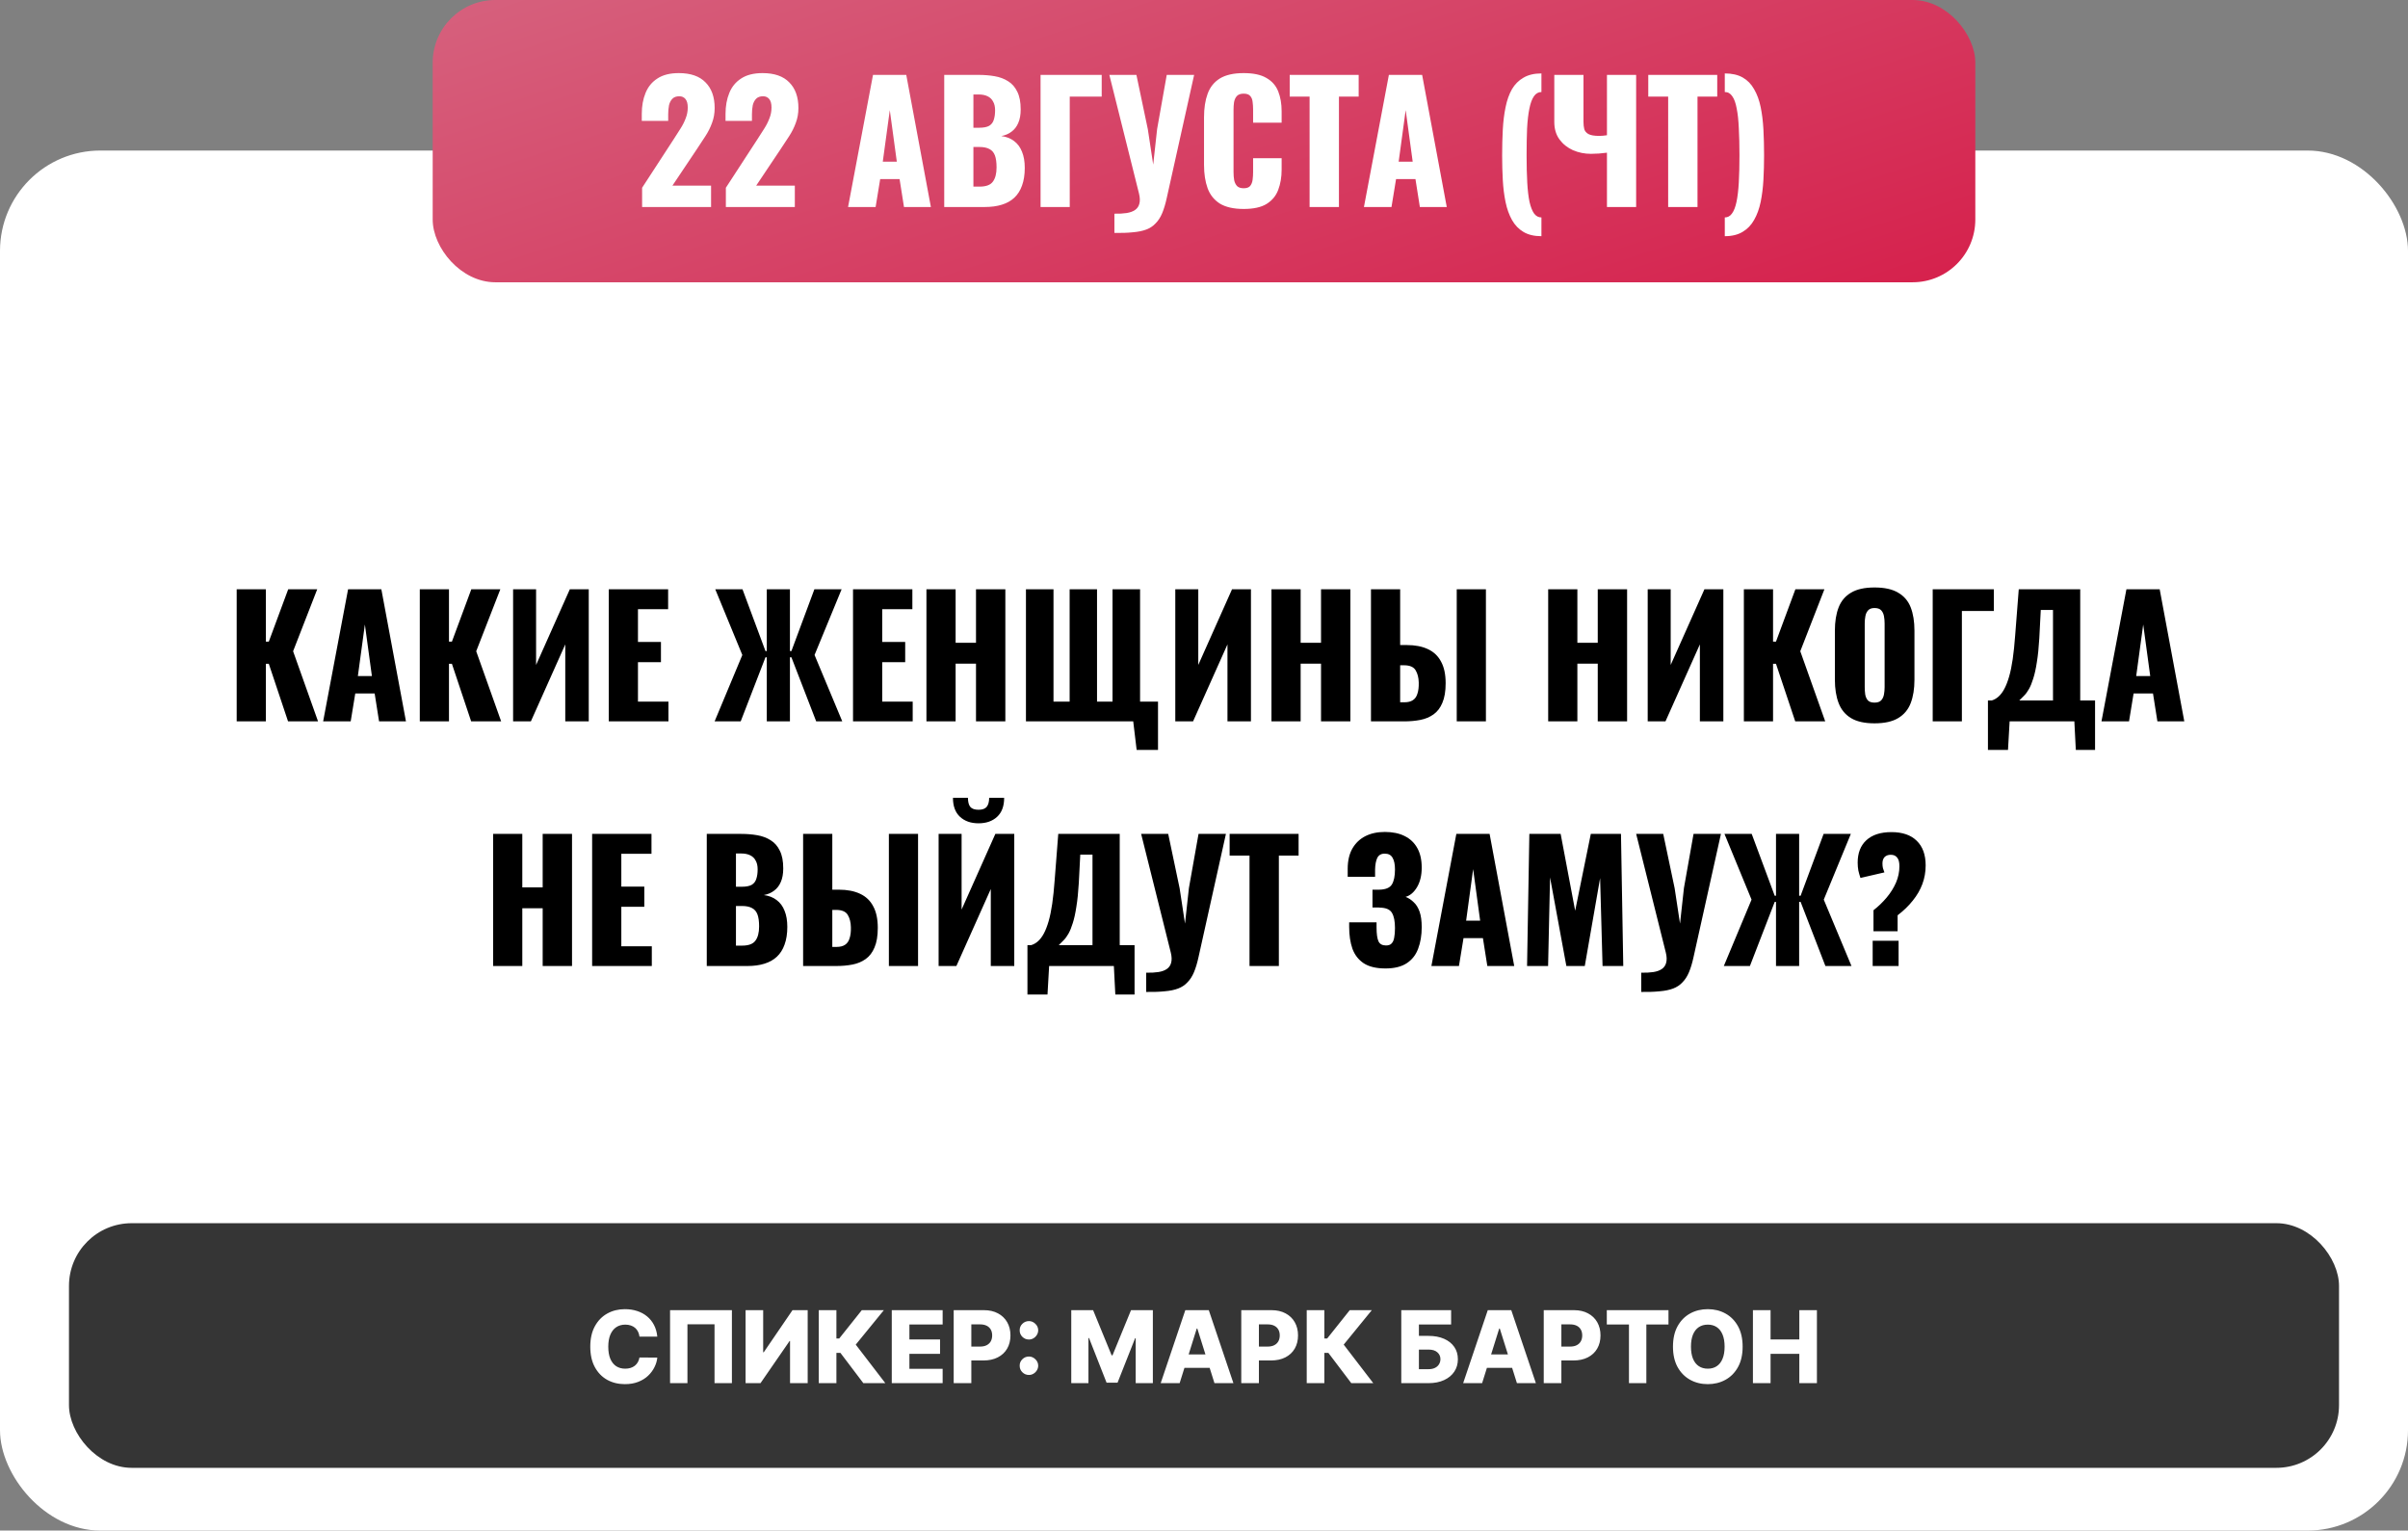
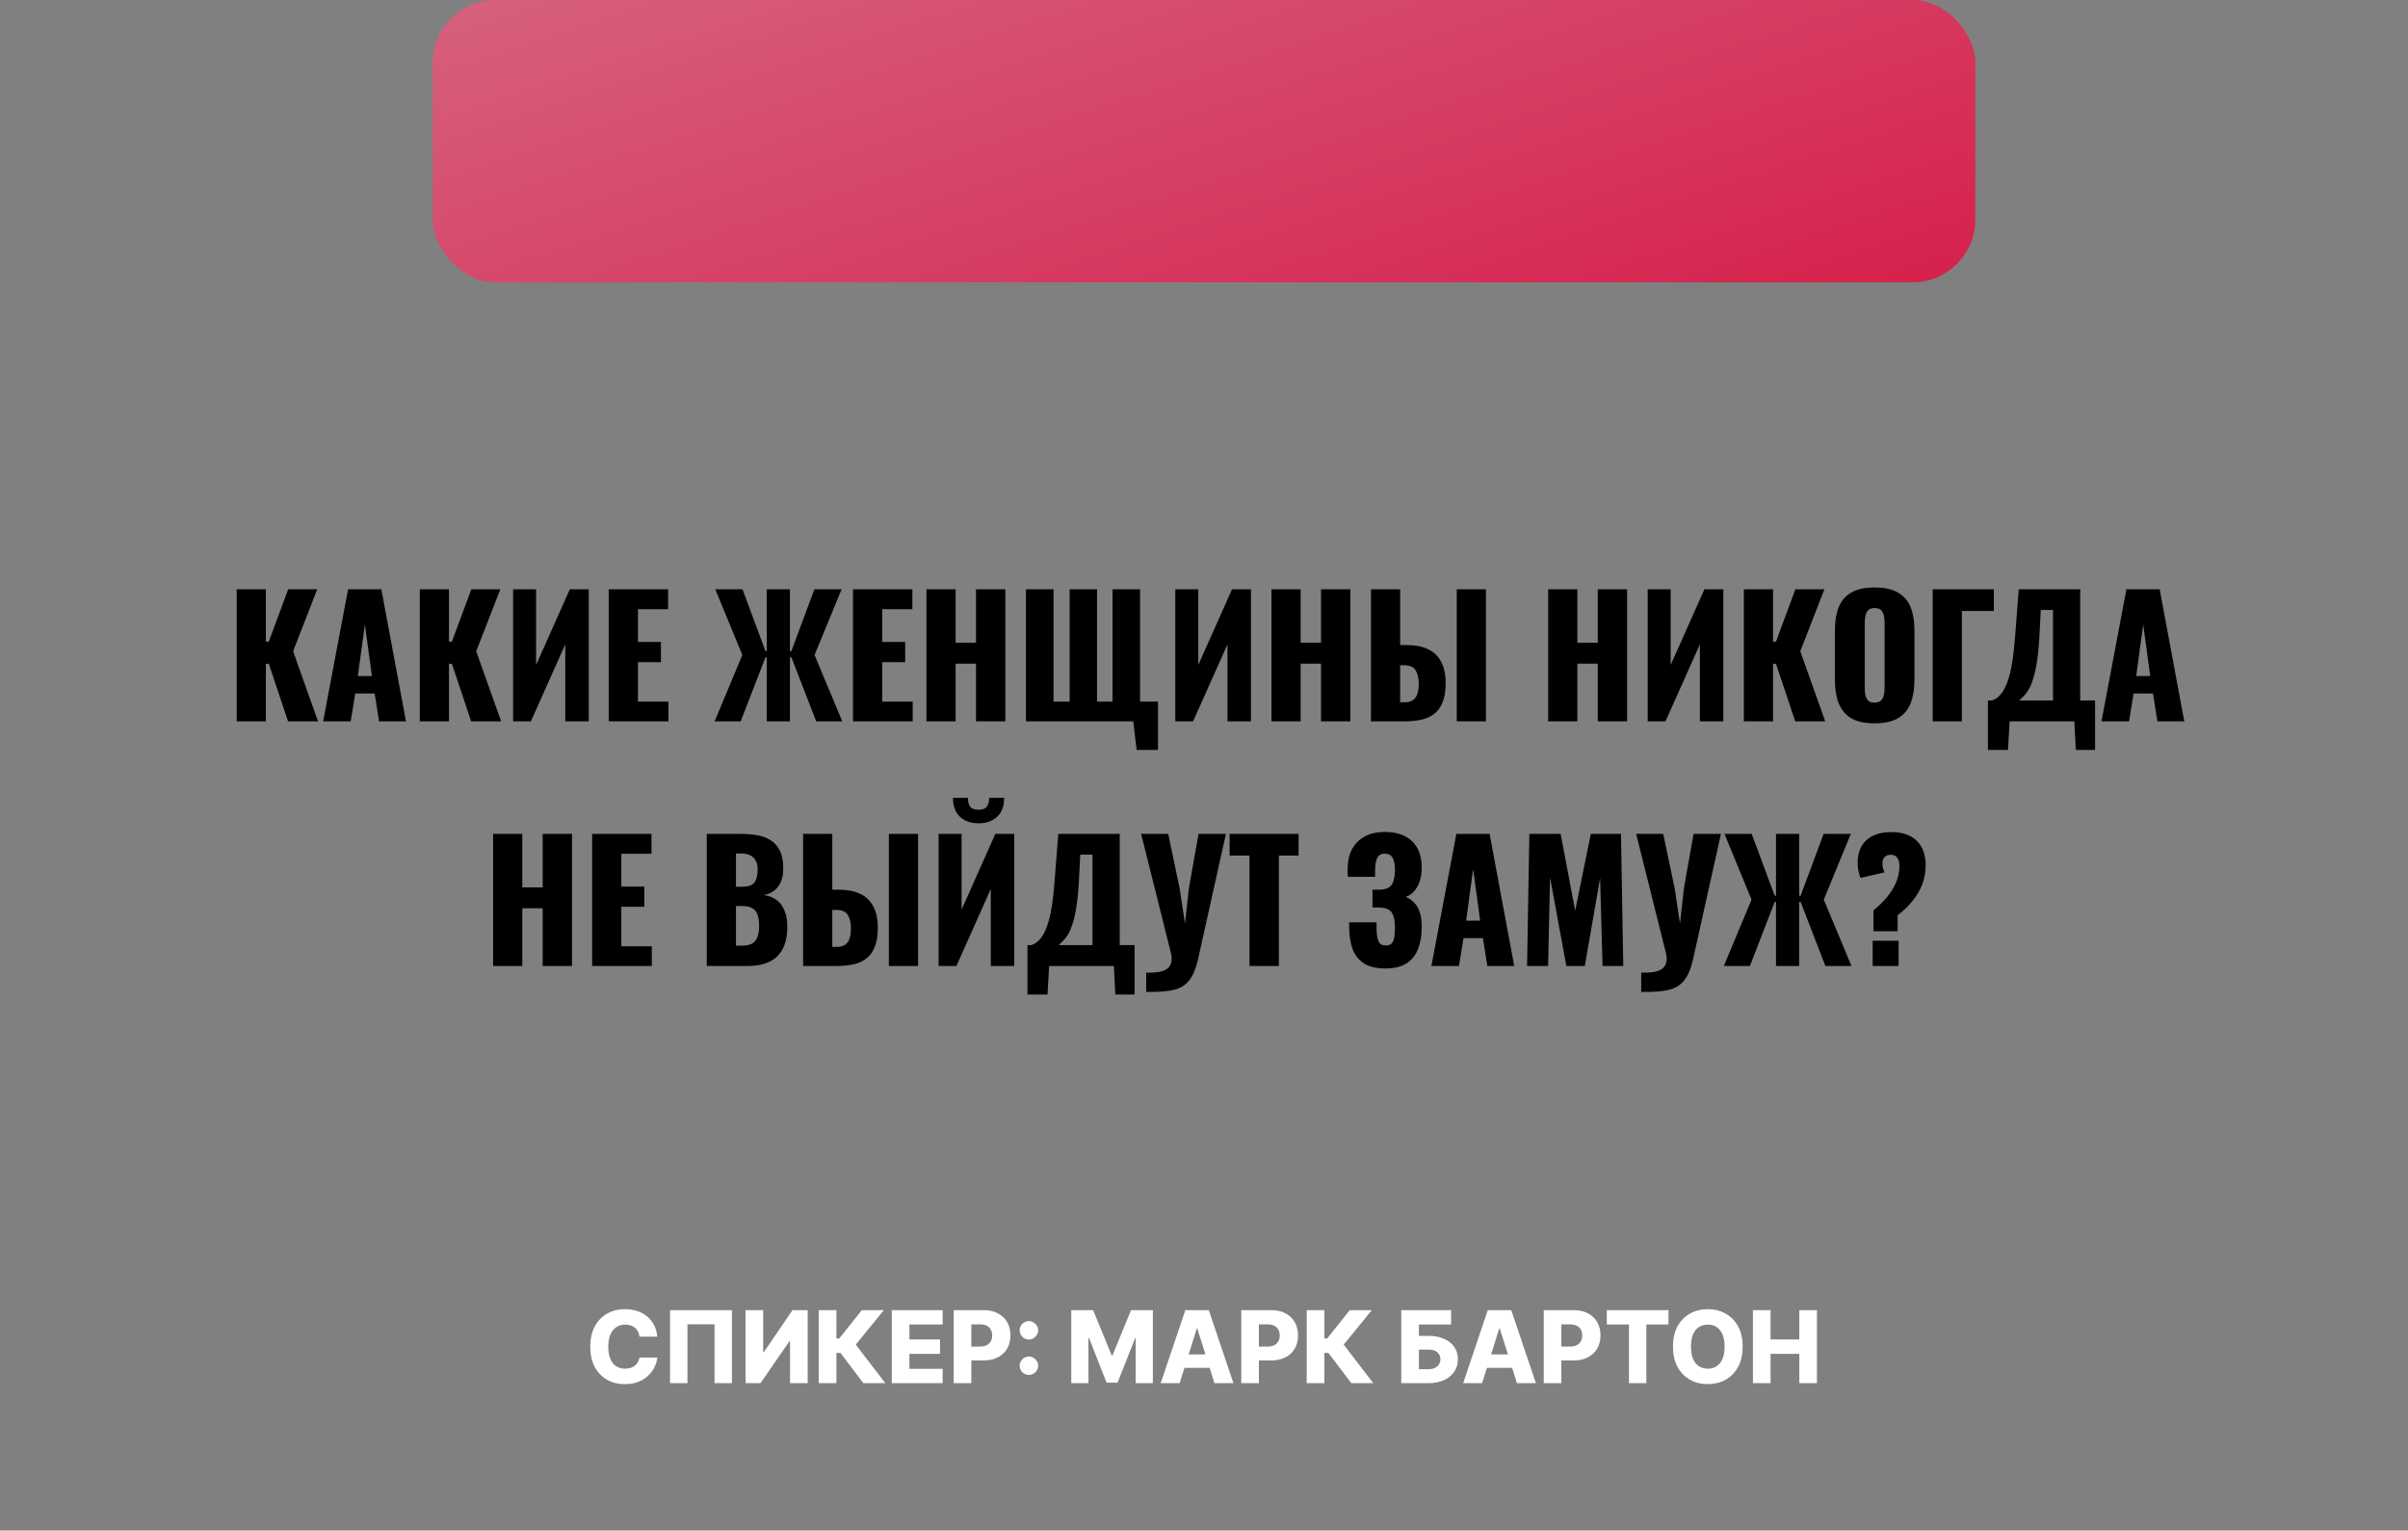
<svg xmlns="http://www.w3.org/2000/svg" width="384" height="244" viewBox="0 0 384 244" fill="none">
  <rect x="0" y="0" width="384" height="244" fill="#808080" stroke="none" />
-   <rect y="24" width="384" height="220" rx="16" fill="white" />
-   <rect x="11" y="195" width="362" height="39" rx="10" fill="#353535" />
  <path d="M104.818 213.08H101.977C101.939 212.788 101.862 212.525 101.744 212.29C101.627 212.055 101.472 211.854 101.278 211.688C101.085 211.521 100.856 211.394 100.591 211.307C100.33 211.216 100.04 211.17 99.722 211.17C99.157 211.17 98.671 211.309 98.261 211.585C97.856 211.862 97.544 212.261 97.324 212.784C97.108 213.307 97 213.939 97 214.682C97 215.455 97.11 216.102 97.329 216.625C97.553 217.144 97.865 217.536 98.267 217.801C98.672 218.062 99.151 218.193 99.704 218.193C100.015 218.193 100.297 218.153 100.551 218.074C100.809 217.994 101.034 217.879 101.227 217.727C101.424 217.572 101.585 217.384 101.71 217.165C101.839 216.941 101.928 216.689 101.977 216.409L104.818 216.426C104.769 216.941 104.619 217.449 104.369 217.949C104.123 218.449 103.784 218.905 103.352 219.318C102.92 219.727 102.394 220.053 101.773 220.295C101.155 220.538 100.447 220.659 99.648 220.659C98.595 220.659 97.651 220.428 96.818 219.966C95.989 219.5 95.333 218.822 94.852 217.932C94.371 217.042 94.131 215.958 94.131 214.682C94.131 213.402 94.375 212.316 94.864 211.426C95.352 210.536 96.013 209.86 96.847 209.398C97.68 208.936 98.614 208.705 99.648 208.705C100.352 208.705 101.004 208.803 101.602 209C102.201 209.193 102.727 209.477 103.182 209.852C103.636 210.223 104.006 210.68 104.29 211.222C104.574 211.763 104.75 212.383 104.818 213.08ZM116.717 208.864V220.5H113.945V211.114H109.626V220.5H106.854V208.864H116.717ZM118.896 208.864H121.703V215.568H121.8L126.379 208.864H128.8V220.5H125.987V213.784H125.913L121.277 220.5H118.896V208.864ZM137.676 220.5L134.017 215.67H133.381V220.5H130.568V208.864H133.381V213.381H133.83L137.432 208.864H140.949L136.466 214.358L141.182 220.5H137.676ZM142.209 220.5V208.864H150.322V211.148H145.021V213.534H149.908V215.824H145.021V218.216H150.322V220.5H142.209ZM152.084 220.5V208.864H156.891C157.762 208.864 158.514 209.034 159.146 209.375C159.783 209.712 160.273 210.184 160.618 210.79C160.963 211.392 161.135 212.093 161.135 212.892C161.135 213.695 160.959 214.398 160.607 215C160.258 215.598 159.76 216.062 159.112 216.392C158.464 216.722 157.696 216.886 156.805 216.886H153.839V214.67H156.283C156.707 214.67 157.061 214.597 157.345 214.449C157.633 214.301 157.851 214.095 157.999 213.83C158.146 213.561 158.22 213.248 158.22 212.892C158.22 212.532 158.146 212.222 157.999 211.96C157.851 211.695 157.633 211.491 157.345 211.347C157.057 211.203 156.703 211.131 156.283 211.131H154.896V220.5H152.084ZM164.084 219.193C163.675 219.193 163.324 219.049 163.033 218.761C162.745 218.473 162.603 218.125 162.607 217.716C162.603 217.314 162.745 216.972 163.033 216.688C163.324 216.4 163.675 216.256 164.084 216.256C164.47 216.256 164.811 216.4 165.107 216.688C165.406 216.972 165.557 217.314 165.561 217.716C165.557 217.989 165.485 218.237 165.345 218.46C165.209 218.684 165.029 218.862 164.805 218.994C164.586 219.127 164.345 219.193 164.084 219.193ZM164.084 213.545C163.675 213.545 163.324 213.402 163.033 213.114C162.745 212.826 162.603 212.477 162.607 212.068C162.603 211.667 162.745 211.324 163.033 211.04C163.324 210.752 163.675 210.608 164.084 210.608C164.47 210.608 164.811 210.752 165.107 211.04C165.406 211.324 165.557 211.667 165.561 212.068C165.557 212.341 165.485 212.589 165.345 212.812C165.209 213.036 165.029 213.214 164.805 213.347C164.586 213.479 164.345 213.545 164.084 213.545ZM170.834 208.864H174.317L177.271 216.068H177.408L180.362 208.864H183.845V220.5H181.107V213.352H181.01L178.214 220.426H176.464L173.669 213.312H173.572V220.5H170.834V208.864ZM188.116 220.5H185.094L189.02 208.864H192.764L196.69 220.5H193.668L190.935 211.795H190.844L188.116 220.5ZM187.713 215.92H194.031V218.057H187.713V215.92ZM197.943 220.5V208.864H202.75C203.621 208.864 204.373 209.034 205.006 209.375C205.642 209.712 206.133 210.184 206.477 210.79C206.822 211.392 206.994 212.093 206.994 212.892C206.994 213.695 206.818 214.398 206.466 215C206.117 215.598 205.619 216.062 204.972 216.392C204.324 216.722 203.555 216.886 202.665 216.886H199.699V214.67H202.142C202.566 214.67 202.92 214.597 203.205 214.449C203.492 214.301 203.71 214.095 203.858 213.83C204.006 213.561 204.08 213.248 204.08 212.892C204.08 212.532 204.006 212.222 203.858 211.96C203.71 211.695 203.492 211.491 203.205 211.347C202.917 211.203 202.563 211.131 202.142 211.131H200.756V220.5H197.943ZM215.489 220.5L211.83 215.67H211.193V220.5H208.381V208.864H211.193V213.381H211.642L215.244 208.864H218.761L214.278 214.358L218.994 220.5H215.489ZM223.459 220.5V208.864H231.408V211.148H226.271V212.966H227.805C228.752 212.966 229.576 213.119 230.277 213.426C230.982 213.733 231.525 214.165 231.908 214.722C232.294 215.278 232.487 215.934 232.487 216.688C232.487 217.441 232.294 218.104 231.908 218.676C231.525 219.248 230.982 219.695 230.277 220.017C229.576 220.339 228.752 220.5 227.805 220.5H223.459ZM226.271 218.273H227.805C228.214 218.273 228.559 218.203 228.839 218.062C229.124 217.919 229.338 217.725 229.482 217.483C229.629 217.237 229.703 216.964 229.703 216.665C229.703 216.233 229.54 215.873 229.214 215.585C228.889 215.294 228.419 215.148 227.805 215.148H226.271V218.273ZM236.351 220.5H233.328L237.254 208.864H240.999L244.925 220.5H241.902L239.169 211.795H239.078L236.351 220.5ZM235.947 215.92H242.266V218.057H235.947V215.92ZM246.178 220.5V208.864H250.984C251.856 208.864 252.607 209.034 253.24 209.375C253.876 209.712 254.367 210.184 254.712 210.79C255.056 211.392 255.229 212.093 255.229 212.892C255.229 213.695 255.053 214.398 254.7 215C254.352 215.598 253.854 216.062 253.206 216.392C252.558 216.722 251.789 216.886 250.899 216.886H247.933V214.67H250.376C250.801 214.67 251.155 214.597 251.439 214.449C251.727 214.301 251.945 214.095 252.092 213.83C252.24 213.561 252.314 213.248 252.314 212.892C252.314 212.532 252.24 212.222 252.092 211.96C251.945 211.695 251.727 211.491 251.439 211.347C251.151 211.203 250.797 211.131 250.376 211.131H248.99V220.5H246.178ZM256.234 211.148V208.864H266.07V211.148H262.541V220.5H259.768V211.148H256.234ZM277.895 214.682C277.895 215.962 277.649 217.047 277.156 217.938C276.664 218.828 275.997 219.504 275.156 219.966C274.319 220.428 273.38 220.659 272.338 220.659C271.293 220.659 270.351 220.426 269.514 219.96C268.677 219.494 268.012 218.818 267.52 217.932C267.031 217.042 266.787 215.958 266.787 214.682C266.787 213.402 267.031 212.316 267.52 211.426C268.012 210.536 268.677 209.86 269.514 209.398C270.351 208.936 271.293 208.705 272.338 208.705C273.38 208.705 274.319 208.936 275.156 209.398C275.997 209.86 276.664 210.536 277.156 211.426C277.649 212.316 277.895 213.402 277.895 214.682ZM275.02 214.682C275.02 213.924 274.912 213.284 274.696 212.761C274.484 212.239 274.177 211.843 273.776 211.574C273.378 211.305 272.899 211.17 272.338 211.17C271.781 211.17 271.302 211.305 270.901 211.574C270.499 211.843 270.19 212.239 269.974 212.761C269.762 213.284 269.656 213.924 269.656 214.682C269.656 215.439 269.762 216.08 269.974 216.602C270.19 217.125 270.499 217.521 270.901 217.79C271.302 218.059 271.781 218.193 272.338 218.193C272.899 218.193 273.378 218.059 273.776 217.79C274.177 217.521 274.484 217.125 274.696 216.602C274.912 216.08 275.02 215.439 275.02 214.682ZM279.537 220.5V208.864H282.349V213.534H286.935V208.864H289.741V220.5H286.935V215.824H282.349V220.5H279.537Z" fill="white" />
  <path d="M37.744 115V93.94H42.398V102.286H42.866L45.96 93.94H50.588L46.74 103.82L50.718 115H45.934L42.866 105.822H42.398V115H37.744ZM51.531 115L55.509 93.94H60.813L64.739 115H60.449L59.747 110.554H56.653L55.925 115H51.531ZM57.069 107.772H59.305L58.187 99.556L57.069 107.772ZM66.944 115V93.94H71.598V102.286H72.066L75.16 93.94H79.788L75.94 103.82L79.918 115H75.134L72.066 105.822H71.598V115H66.944ZM81.823 115V93.94H85.489V106.004L90.871 93.94H93.887V115H90.143V102.728L84.657 115H81.823ZM97.081 115V93.94H106.545V97.112H101.735V102.338H105.401V105.562H101.735V111.854H106.597V115H97.081ZM113.958 115L118.378 104.418L114.062 93.94H118.404L122.07 103.794H122.278V93.94H125.97V103.794H126.204L129.87 93.94H134.212L129.896 104.418L134.316 115H130.156L126.204 104.782H125.97V115H122.278V104.782H122.07L118.118 115H113.958ZM136.03 115V93.94H145.494V97.112H140.684V102.338H144.35V105.562H140.684V111.854H145.546V115H136.03ZM147.737 115V93.94H152.391V102.468H155.641V93.94H160.321V115H155.641V105.796H152.391V115H147.737ZM181.26 119.55L180.714 115H163.606V93.94H168V111.854H170.574V93.94H174.942V111.854H177.412V93.94H181.806V111.854H184.666V119.55H181.26ZM187.422 115V93.94H191.088V106.004L196.47 93.94H199.486V115H195.742V102.728L190.256 115H187.422ZM202.758 115V93.94H207.412V102.468H210.662V93.94H215.342V115H210.662V105.796H207.412V115H202.758ZM218.627 115V93.94H223.281V102.832H224.321C225.656 102.832 226.783 103.049 227.701 103.482C228.637 103.915 229.339 104.583 229.807 105.484C230.293 106.368 230.535 107.512 230.535 108.916C230.535 110.199 230.362 111.239 230.015 112.036C229.686 112.833 229.218 113.449 228.611 113.882C228.005 114.315 227.303 114.61 226.505 114.766C225.708 114.922 224.841 115 223.905 115H218.627ZM223.281 111.958H223.931C224.521 111.958 224.98 111.845 225.309 111.62C225.656 111.395 225.899 111.048 226.037 110.58C226.193 110.112 226.263 109.523 226.245 108.812C226.228 108.032 226.063 107.382 225.751 106.862C225.439 106.325 224.815 106.056 223.879 106.056H223.281V111.958ZM232.303 115V93.94H236.957V115H232.303ZM246.887 115V93.94H251.541V102.468H254.791V93.94H259.471V115H254.791V105.796H251.541V115H246.887ZM262.756 115V93.94H266.422V106.004L271.804 93.94H274.82V115H271.076V102.728L265.59 115H262.756ZM278.092 115V93.94H282.746V102.286H283.214L286.308 93.94H290.936L287.088 103.82L291.066 115H286.282L283.214 105.822H282.746V115H278.092ZM298.925 115.312C297.348 115.312 296.1 115.035 295.181 114.48C294.262 113.925 293.604 113.128 293.205 112.088C292.806 111.048 292.607 109.809 292.607 108.37V100.544C292.607 99.088 292.806 97.849 293.205 96.826C293.604 95.803 294.262 95.023 295.181 94.486C296.1 93.931 297.348 93.654 298.925 93.654C300.52 93.654 301.776 93.931 302.695 94.486C303.631 95.023 304.298 95.803 304.697 96.826C305.096 97.849 305.295 99.088 305.295 100.544V108.37C305.295 109.809 305.096 111.048 304.697 112.088C304.298 113.128 303.631 113.925 302.695 114.48C301.776 115.035 300.52 115.312 298.925 115.312ZM298.925 112.01C299.41 112.01 299.766 111.889 299.991 111.646C300.216 111.403 300.364 111.091 300.433 110.71C300.502 110.329 300.537 109.939 300.537 109.54V99.4C300.537 98.984 300.502 98.594 300.433 98.23C300.364 97.849 300.216 97.537 299.991 97.294C299.766 97.051 299.41 96.93 298.925 96.93C298.474 96.93 298.136 97.051 297.911 97.294C297.686 97.537 297.538 97.849 297.469 98.23C297.4 98.594 297.365 98.984 297.365 99.4V109.54C297.365 109.939 297.391 110.329 297.443 110.71C297.512 111.091 297.651 111.403 297.859 111.646C298.084 111.889 298.44 112.01 298.925 112.01ZM308.205 115V93.94H317.955V97.398H312.859V115H308.205ZM317.014 119.55V111.672H317.612C318.011 111.551 318.375 111.343 318.704 111.048C319.051 110.736 319.363 110.32 319.64 109.8C319.917 109.28 320.169 108.63 320.394 107.85C320.619 107.07 320.81 106.143 320.966 105.068C321.122 103.976 321.252 102.719 321.356 101.298L321.928 93.94H331.73V111.672H334.096V119.55H331.028L330.794 115H320.472L320.212 119.55H317.014ZM322.006 111.672H327.388V97.242H325.438L325.204 101.766C325.117 103.257 324.987 104.522 324.814 105.562C324.658 106.602 324.467 107.469 324.242 108.162C324.034 108.838 323.809 109.393 323.566 109.826C323.323 110.259 323.063 110.615 322.786 110.892C322.526 111.169 322.266 111.429 322.006 111.672ZM335.119 115L339.097 93.94H344.401L348.327 115H344.037L343.335 110.554H340.241L339.513 115H335.119ZM340.657 107.772H342.893L341.775 99.556L340.657 107.772ZM78.636 154V132.94H83.29V141.468H86.54V132.94H91.22V154H86.54V144.796H83.29V154H78.636ZM94.427 154V132.94H103.891V136.112H99.081V141.338H102.747V144.562H99.081V150.854H103.943V154H94.427ZM112.708 154V132.94H118.194C119.096 132.94 119.945 133.009 120.742 133.148C121.557 133.287 122.276 133.555 122.9 133.954C123.524 134.335 124.01 134.89 124.356 135.618C124.72 136.329 124.902 137.273 124.902 138.452C124.902 139.301 124.772 140.021 124.512 140.61C124.27 141.182 123.914 141.641 123.446 141.988C122.996 142.335 122.45 142.569 121.808 142.69C122.623 142.794 123.308 143.063 123.862 143.496C124.417 143.912 124.833 144.475 125.11 145.186C125.405 145.897 125.552 146.755 125.552 147.76C125.552 148.852 125.405 149.797 125.11 150.594C124.833 151.374 124.426 152.015 123.888 152.518C123.351 153.021 122.684 153.393 121.886 153.636C121.106 153.879 120.205 154 119.182 154H112.708ZM117.362 150.75H118.35C119.373 150.75 120.075 150.49 120.456 149.97C120.855 149.45 121.054 148.687 121.054 147.682C121.054 146.885 120.968 146.252 120.794 145.784C120.621 145.316 120.335 144.978 119.936 144.77C119.538 144.545 119 144.432 118.324 144.432H117.362V150.75ZM117.362 141.364H118.272C118.983 141.364 119.52 141.26 119.884 141.052C120.248 140.827 120.491 140.506 120.612 140.09C120.751 139.674 120.82 139.171 120.82 138.582C120.82 138.027 120.716 137.568 120.508 137.204C120.318 136.823 120.023 136.537 119.624 136.346C119.243 136.155 118.758 136.06 118.168 136.06H117.362V141.364ZM128.072 154V132.94H132.726V141.832H133.766C135.1 141.832 136.227 142.049 137.146 142.482C138.082 142.915 138.784 143.583 139.252 144.484C139.737 145.368 139.98 146.512 139.98 147.916C139.98 149.199 139.806 150.239 139.46 151.036C139.13 151.833 138.662 152.449 138.056 152.882C137.449 153.315 136.747 153.61 135.95 153.766C135.152 153.922 134.286 154 133.35 154H128.072ZM132.726 150.958H133.376C133.965 150.958 134.424 150.845 134.754 150.62C135.1 150.395 135.343 150.048 135.482 149.58C135.638 149.112 135.707 148.523 135.69 147.812C135.672 147.032 135.508 146.382 135.196 145.862C134.884 145.325 134.26 145.056 133.324 145.056H132.726V150.958ZM141.748 154V132.94H146.402V154H141.748ZM149.679 154V132.94H153.345V145.004L158.727 132.94H161.743V154H157.999V141.728L152.513 154H149.679ZM156.049 131.25C154.818 131.25 153.83 130.903 153.085 130.21C152.34 129.517 151.967 128.511 151.967 127.194H154.359C154.359 127.835 154.48 128.312 154.723 128.624C154.983 128.936 155.425 129.092 156.049 129.092C156.656 129.092 157.089 128.936 157.349 128.624C157.609 128.295 157.739 127.818 157.739 127.194H160.131C160.131 128.511 159.758 129.517 159.013 130.21C158.268 130.903 157.28 131.25 156.049 131.25ZM163.845 158.55V150.672H164.443C164.842 150.551 165.206 150.343 165.535 150.048C165.882 149.736 166.194 149.32 166.471 148.8C166.748 148.28 167 147.63 167.225 146.85C167.45 146.07 167.641 145.143 167.797 144.068C167.953 142.976 168.083 141.719 168.187 140.298L168.759 132.94H178.561V150.672H180.927V158.55H177.859L177.625 154H167.303L167.043 158.55H163.845ZM168.837 150.672H174.219V136.242H172.269L172.035 140.766C171.948 142.257 171.818 143.522 171.645 144.562C171.489 145.602 171.298 146.469 171.073 147.162C170.865 147.838 170.64 148.393 170.397 148.826C170.154 149.259 169.894 149.615 169.617 149.892C169.357 150.169 169.097 150.429 168.837 150.672ZM182.782 158.134V155.066C183.528 155.083 184.178 155.049 184.732 154.962C185.287 154.875 185.738 154.711 186.084 154.468C186.431 154.225 186.656 153.896 186.76 153.48C186.882 153.047 186.864 152.509 186.708 151.868L181.976 132.94H186.292L188.112 141.598L188.97 147.24L189.594 141.572L191.128 132.94H195.496L191.128 152.57C190.92 153.523 190.678 154.329 190.4 154.988C190.123 155.647 189.776 156.184 189.36 156.6C188.962 157.033 188.468 157.363 187.878 157.588C187.289 157.813 186.57 157.961 185.72 158.03C184.888 158.117 183.909 158.151 182.782 158.134ZM199.259 154V136.398H196.087V132.94H207.085V136.398H203.939V154H199.259ZM220.947 154.39C219.474 154.39 218.313 154.113 217.463 153.558C216.631 153.003 216.033 152.232 215.669 151.244C215.323 150.239 215.149 149.086 215.149 147.786V147.032H219.517C219.517 147.067 219.517 147.171 219.517 147.344C219.517 147.517 219.517 147.682 219.517 147.838C219.517 148.878 219.621 149.623 219.829 150.074C220.037 150.507 220.436 150.724 221.025 150.724C221.424 150.724 221.719 150.62 221.909 150.412C222.117 150.204 222.256 149.901 222.325 149.502C222.412 149.086 222.455 148.566 222.455 147.942C222.455 146.885 222.299 146.087 221.987 145.55C221.675 144.995 221.025 144.709 220.037 144.692C220.02 144.675 219.942 144.666 219.803 144.666C219.682 144.666 219.535 144.666 219.361 144.666C219.188 144.666 219.023 144.666 218.867 144.666V141.832C218.989 141.832 219.11 141.832 219.231 141.832C219.353 141.832 219.474 141.832 219.595 141.832C219.717 141.832 219.829 141.832 219.933 141.832C220.956 141.815 221.632 141.537 221.961 141C222.291 140.463 222.455 139.665 222.455 138.608C222.455 137.793 222.325 137.169 222.065 136.736C221.823 136.303 221.407 136.086 220.817 136.086C220.245 136.086 219.847 136.32 219.621 136.788C219.413 137.239 219.301 137.845 219.283 138.608C219.283 138.643 219.283 138.79 219.283 139.05C219.283 139.293 219.283 139.535 219.283 139.778H214.915V138.504C214.915 137.239 215.158 136.173 215.643 135.306C216.146 134.422 216.839 133.755 217.723 133.304C218.607 132.853 219.647 132.628 220.843 132.628C222.074 132.628 223.123 132.845 223.989 133.278C224.873 133.711 225.549 134.353 226.017 135.202C226.485 136.034 226.719 137.074 226.719 138.322C226.719 139.553 226.468 140.593 225.965 141.442C225.463 142.274 224.856 142.785 224.145 142.976C224.631 143.167 225.064 143.453 225.445 143.834C225.844 144.198 226.156 144.701 226.381 145.342C226.607 145.983 226.719 146.807 226.719 147.812C226.719 149.095 226.529 150.239 226.147 151.244C225.783 152.232 225.177 153.003 224.327 153.558C223.478 154.113 222.351 154.39 220.947 154.39ZM228.263 154L232.241 132.94H237.545L241.471 154H237.181L236.479 149.554H233.385L232.657 154H228.263ZM233.801 146.772H236.037L234.919 138.556L233.801 146.772ZM243.519 154L243.883 132.94H248.875L251.189 145.186L253.685 132.94H258.495L258.859 154H255.557L255.167 139.986L252.723 154H249.785L247.185 139.882L246.873 154H243.519ZM261.722 158.134V155.066C262.467 155.083 263.117 155.049 263.672 154.962C264.226 154.875 264.677 154.711 265.024 154.468C265.37 154.225 265.596 153.896 265.7 153.48C265.821 153.047 265.804 152.509 265.648 151.868L260.916 132.94H265.232L267.052 141.598L267.91 147.24L268.534 141.572L270.068 132.94H274.436L270.068 152.57C269.86 153.523 269.617 154.329 269.34 154.988C269.062 155.647 268.716 156.184 268.3 156.6C267.901 157.033 267.407 157.363 266.818 157.588C266.228 157.813 265.509 157.961 264.66 158.03C263.828 158.117 262.848 158.151 261.722 158.134ZM274.896 154L279.316 143.418L275 132.94H279.342L283.008 142.794H283.216V132.94H286.908V142.794H287.142L290.808 132.94H295.15L290.834 143.418L295.254 154H291.094L287.142 143.782H286.908V154H283.216V143.782H283.008L279.056 154H274.896ZM298.762 148.462V145.108C299.542 144.501 300.244 143.825 300.868 143.08C301.492 142.335 301.986 141.546 302.35 140.714C302.714 139.865 302.896 138.989 302.896 138.088C302.896 137.447 302.775 136.987 302.532 136.71C302.307 136.415 301.969 136.268 301.518 136.268C301.102 136.268 300.773 136.389 300.53 136.632C300.305 136.875 300.192 137.213 300.192 137.646C300.192 137.923 300.218 138.175 300.27 138.4C300.34 138.608 300.418 138.833 300.504 139.076L296.682 139.96C296.544 139.544 296.431 139.145 296.344 138.764C296.275 138.365 296.24 137.949 296.24 137.516C296.24 135.991 296.7 134.803 297.618 133.954C298.554 133.087 299.889 132.654 301.622 132.654C303.373 132.654 304.716 133.113 305.652 134.032C306.606 134.951 307.082 136.259 307.082 137.958C307.082 138.998 306.909 139.986 306.562 140.922C306.216 141.858 305.704 142.742 305.028 143.574C304.37 144.406 303.564 145.186 302.61 145.914V148.462H298.762ZM298.632 154V149.97H302.766V154H298.632Z" fill="black" />
  <rect x="69" width="246" height="45" rx="10" fill="url(#paint0_linear_3596_216)" />
-   <path d="M102.396 33V29.932L107.44 22.184C107.821 21.612 108.177 21.057 108.506 20.52C108.853 19.983 109.13 19.437 109.338 18.882C109.563 18.327 109.676 17.747 109.676 17.14C109.676 16.533 109.555 16.083 109.312 15.788C109.069 15.493 108.74 15.346 108.324 15.346C107.856 15.346 107.492 15.476 107.232 15.736C106.972 15.996 106.79 16.343 106.686 16.776C106.599 17.209 106.556 17.695 106.556 18.232V19.272H102.344V18.154C102.344 16.906 102.543 15.797 102.942 14.826C103.341 13.838 103.973 13.067 104.84 12.512C105.707 11.94 106.842 11.654 108.246 11.654C110.135 11.654 111.557 12.148 112.51 13.136C113.481 14.107 113.966 15.467 113.966 17.218C113.966 18.067 113.827 18.856 113.55 19.584C113.29 20.312 112.935 21.023 112.484 21.716C112.051 22.392 111.583 23.103 111.08 23.848L107.232 29.594H113.394V33H102.396ZM115.752 33V29.932L120.796 22.184C121.177 21.612 121.532 21.057 121.862 20.52C122.208 19.983 122.486 19.437 122.694 18.882C122.919 18.327 123.032 17.747 123.032 17.14C123.032 16.533 122.91 16.083 122.668 15.788C122.425 15.493 122.096 15.346 121.68 15.346C121.212 15.346 120.848 15.476 120.588 15.736C120.328 15.996 120.146 16.343 120.042 16.776C119.955 17.209 119.912 17.695 119.912 18.232V19.272H115.7V18.154C115.7 16.906 115.899 15.797 116.298 14.826C116.696 13.838 117.329 13.067 118.196 12.512C119.062 11.94 120.198 11.654 121.602 11.654C123.491 11.654 124.912 12.148 125.866 13.136C126.836 14.107 127.322 15.467 127.322 17.218C127.322 18.067 127.183 18.856 126.906 19.584C126.646 20.312 126.29 21.023 125.84 21.716C125.406 22.392 124.938 23.103 124.436 23.848L120.588 29.594H126.75V33H115.752ZM135.239 33L139.217 11.94H144.521L148.447 33H144.157L143.455 28.554H140.361L139.633 33H135.239ZM140.777 25.772H143.013L141.895 17.556L140.777 25.772ZM150.574 33V11.94H156.06C156.961 11.94 157.81 12.009 158.608 12.148C159.422 12.287 160.142 12.555 160.766 12.954C161.39 13.335 161.875 13.89 162.222 14.618C162.586 15.329 162.768 16.273 162.768 17.452C162.768 18.301 162.638 19.021 162.378 19.61C162.135 20.182 161.78 20.641 161.312 20.988C160.861 21.335 160.315 21.569 159.674 21.69C160.488 21.794 161.173 22.063 161.728 22.496C162.282 22.912 162.698 23.475 162.976 24.186C163.27 24.897 163.418 25.755 163.418 26.76C163.418 27.852 163.27 28.797 162.976 29.594C162.698 30.374 162.291 31.015 161.754 31.518C161.216 32.021 160.549 32.393 159.752 32.636C158.972 32.879 158.07 33 157.048 33H150.574ZM155.228 29.75H156.216C157.238 29.75 157.94 29.49 158.322 28.97C158.72 28.45 158.92 27.687 158.92 26.682C158.92 25.885 158.833 25.252 158.66 24.784C158.486 24.316 158.2 23.978 157.802 23.77C157.403 23.545 156.866 23.432 156.19 23.432H155.228V29.75ZM155.228 20.364H156.138C156.848 20.364 157.386 20.26 157.75 20.052C158.114 19.827 158.356 19.506 158.478 19.09C158.616 18.674 158.686 18.171 158.686 17.582C158.686 17.027 158.582 16.568 158.374 16.204C158.183 15.823 157.888 15.537 157.49 15.346C157.108 15.155 156.623 15.06 156.034 15.06H155.228V20.364ZM165.937 33V11.94H175.687V15.398H170.591V33H165.937ZM177.712 37.134V34.066C178.457 34.083 179.107 34.049 179.662 33.962C180.217 33.875 180.667 33.711 181.014 33.468C181.361 33.225 181.586 32.896 181.69 32.48C181.811 32.047 181.794 31.509 181.638 30.868L176.906 11.94H181.222L183.042 20.598L183.9 26.24L184.524 20.572L186.058 11.94H190.426L186.058 31.57C185.85 32.523 185.607 33.329 185.33 33.988C185.053 34.647 184.706 35.184 184.29 35.6C183.891 36.033 183.397 36.363 182.808 36.588C182.219 36.813 181.499 36.961 180.65 37.03C179.818 37.117 178.839 37.151 177.712 37.134ZM198.322 33.312C196.728 33.312 195.462 33.026 194.526 32.454C193.608 31.865 192.958 31.05 192.576 30.01C192.195 28.953 192.004 27.713 192.004 26.292V18.7C192.004 17.244 192.195 15.996 192.576 14.956C192.958 13.899 193.608 13.084 194.526 12.512C195.462 11.94 196.728 11.654 198.322 11.654C199.882 11.654 201.096 11.914 201.962 12.434C202.846 12.937 203.47 13.647 203.834 14.566C204.198 15.485 204.38 16.542 204.38 17.738V19.558H199.83V17.452C199.83 17.036 199.804 16.637 199.752 16.256C199.718 15.875 199.596 15.563 199.388 15.32C199.18 15.06 198.825 14.93 198.322 14.93C197.837 14.93 197.473 15.06 197.23 15.32C197.005 15.58 196.858 15.909 196.788 16.308C196.736 16.689 196.71 17.097 196.71 17.53V27.436C196.71 27.904 196.745 28.337 196.814 28.736C196.901 29.117 197.057 29.429 197.282 29.672C197.525 29.897 197.872 30.01 198.322 30.01C198.808 30.01 199.154 29.889 199.362 29.646C199.57 29.386 199.7 29.057 199.752 28.658C199.804 28.259 199.83 27.852 199.83 27.436V25.226H204.38V27.046C204.38 28.242 204.198 29.317 203.834 30.27C203.488 31.206 202.872 31.951 201.988 32.506C201.122 33.043 199.9 33.312 198.322 33.312ZM208.839 33V15.398H205.667V11.94H216.665V15.398H213.519V33H208.839ZM217.505 33L221.483 11.94H226.787L230.713 33H226.423L225.721 28.554H222.627L221.899 33H217.505ZM223.043 25.772H225.279L224.161 17.556L223.043 25.772ZM245.81 37.654C244.666 37.654 243.712 37.429 242.95 36.978C242.187 36.527 241.572 35.886 241.104 35.054C240.653 34.239 240.315 33.295 240.09 32.22C239.864 31.128 239.717 29.949 239.648 28.684C239.578 27.419 239.544 26.119 239.544 24.784C239.544 23.345 239.578 21.976 239.648 20.676C239.717 19.376 239.864 18.18 240.09 17.088C240.315 15.979 240.653 15.025 241.104 14.228C241.572 13.431 242.187 12.815 242.95 12.382C243.712 11.931 244.666 11.706 245.81 11.706V14.67C245.324 14.67 244.926 14.895 244.614 15.346C244.302 15.797 244.059 16.455 243.886 17.322C243.712 18.171 243.591 19.22 243.522 20.468C243.47 21.716 243.444 23.155 243.444 24.784C243.444 26.431 243.478 27.869 243.548 29.1C243.617 30.331 243.738 31.362 243.912 32.194C244.102 33.009 244.345 33.624 244.64 34.04C244.952 34.456 245.342 34.664 245.81 34.664V37.654ZM256.259 33V24.342C255.392 24.463 254.543 24.524 253.711 24.524C252.705 24.524 251.752 24.333 250.851 23.952C249.967 23.553 249.247 22.981 248.693 22.236C248.138 21.473 247.861 20.546 247.861 19.454V11.94H252.515V19.428C252.515 19.861 252.558 20.251 252.645 20.598C252.749 20.927 252.974 21.187 253.321 21.378C253.685 21.569 254.248 21.664 255.011 21.664C255.201 21.664 255.401 21.655 255.609 21.638C255.817 21.621 256.033 21.595 256.259 21.56V11.94H260.913V33H256.259ZM266.019 33V15.398H262.847V11.94H273.845V15.398H270.699V33H266.019ZM275.049 37.654V34.664C275.517 34.664 275.898 34.456 276.193 34.04C276.505 33.624 276.747 33 276.921 32.168C277.094 31.336 277.215 30.305 277.285 29.074C277.354 27.843 277.389 26.405 277.389 24.758C277.389 23.129 277.354 21.69 277.285 20.442C277.233 19.194 277.12 18.145 276.947 17.296C276.791 16.429 276.557 15.779 276.245 15.346C275.95 14.895 275.551 14.67 275.049 14.67V11.706C276.193 11.706 277.146 11.923 277.909 12.356C278.671 12.789 279.278 13.413 279.729 14.228C280.197 15.025 280.543 15.97 280.769 17.062C280.994 18.154 281.141 19.35 281.211 20.65C281.28 21.95 281.315 23.319 281.315 24.758C281.315 26.093 281.28 27.393 281.211 28.658C281.141 29.923 280.994 31.102 280.769 32.194C280.543 33.286 280.197 34.239 279.729 35.054C279.278 35.869 278.671 36.501 277.909 36.952C277.146 37.42 276.193 37.654 275.049 37.654Z" fill="white" />
  <defs>
    <linearGradient id="paint0_linear_3596_216" x1="164.007" y1="-50.431" x2="209.79" y2="89.368" gradientUnits="userSpaceOnUse">
      <stop stop-color="#D66B85" />
      <stop offset="1" stop-color="#D61B48" />
    </linearGradient>
  </defs>
</svg>